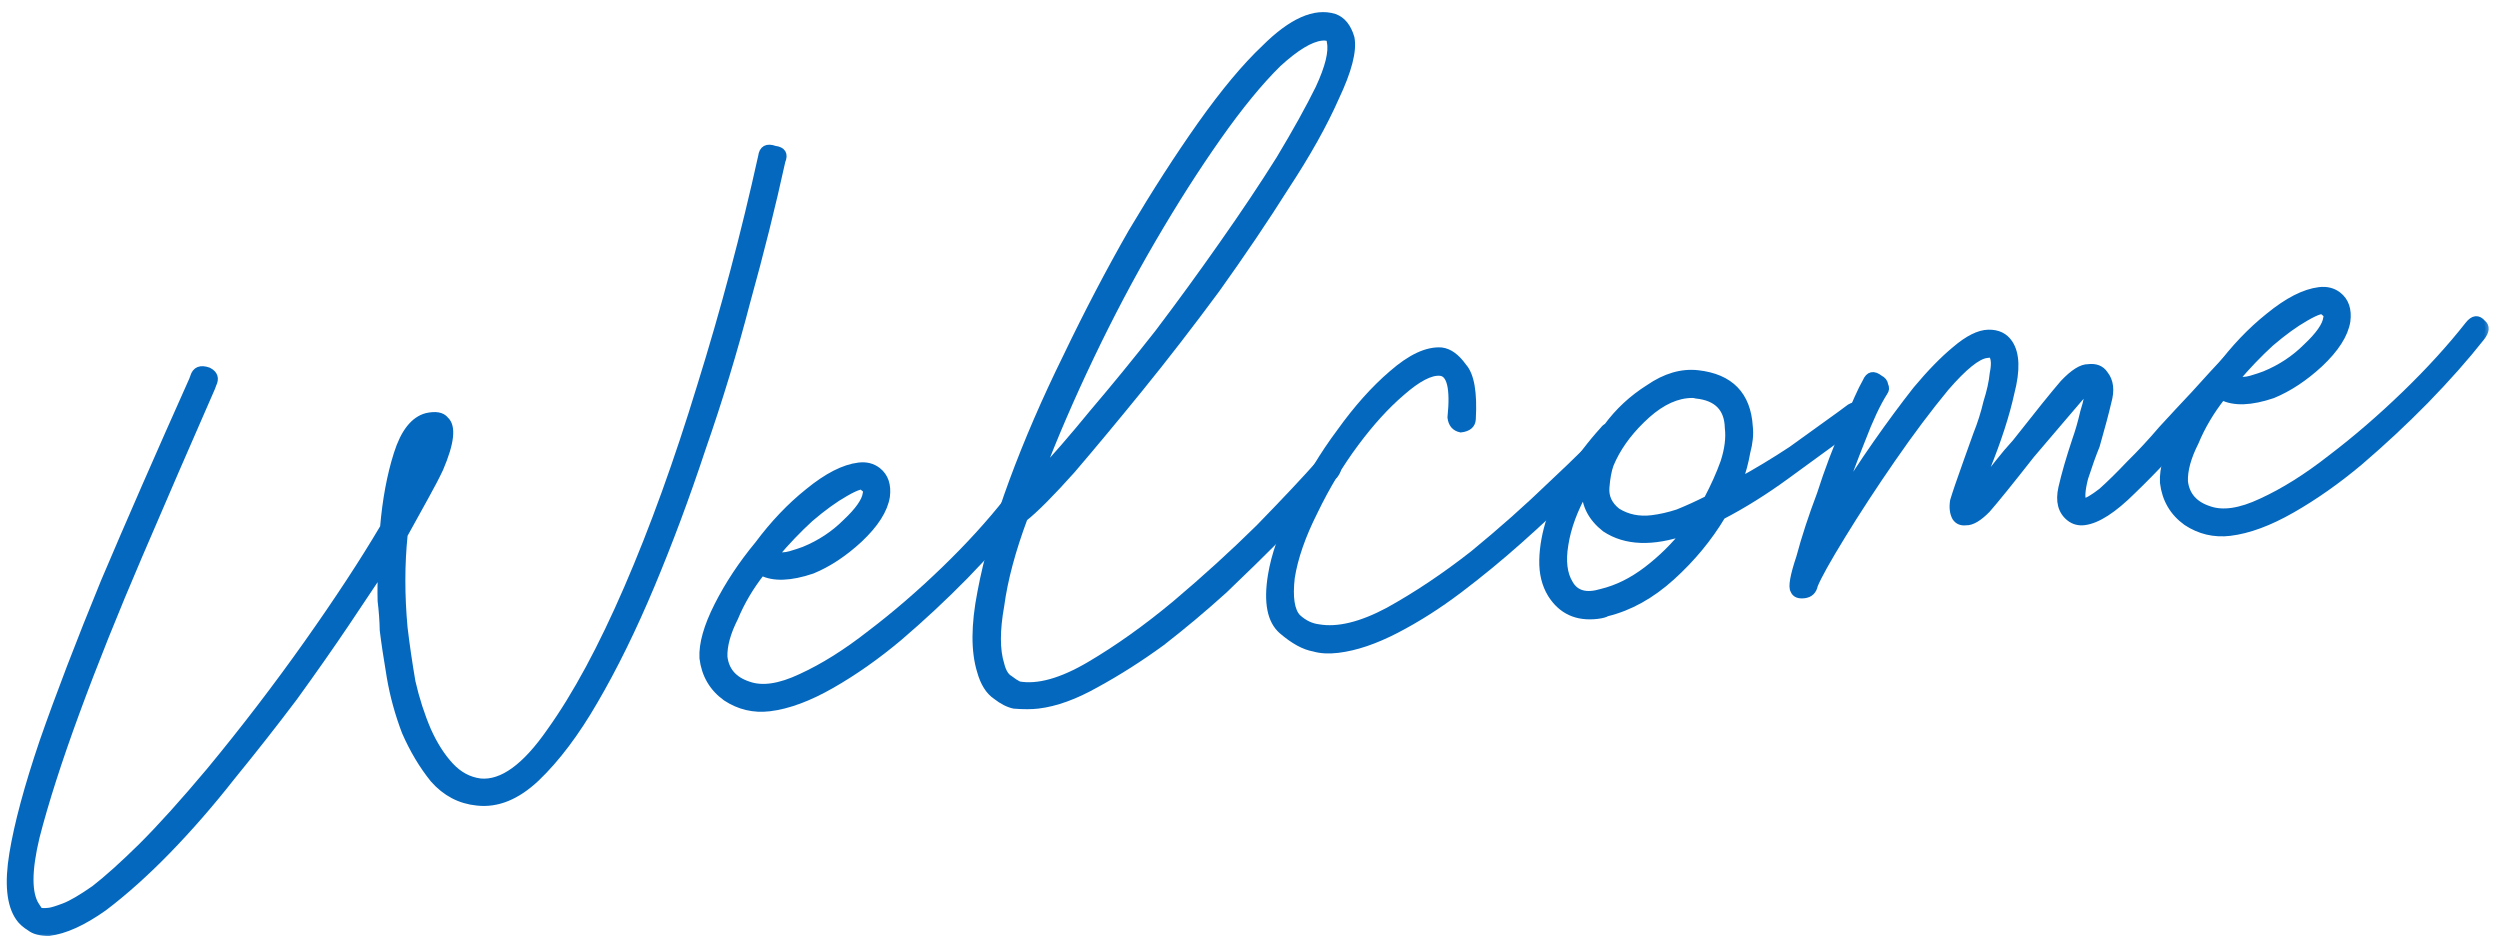
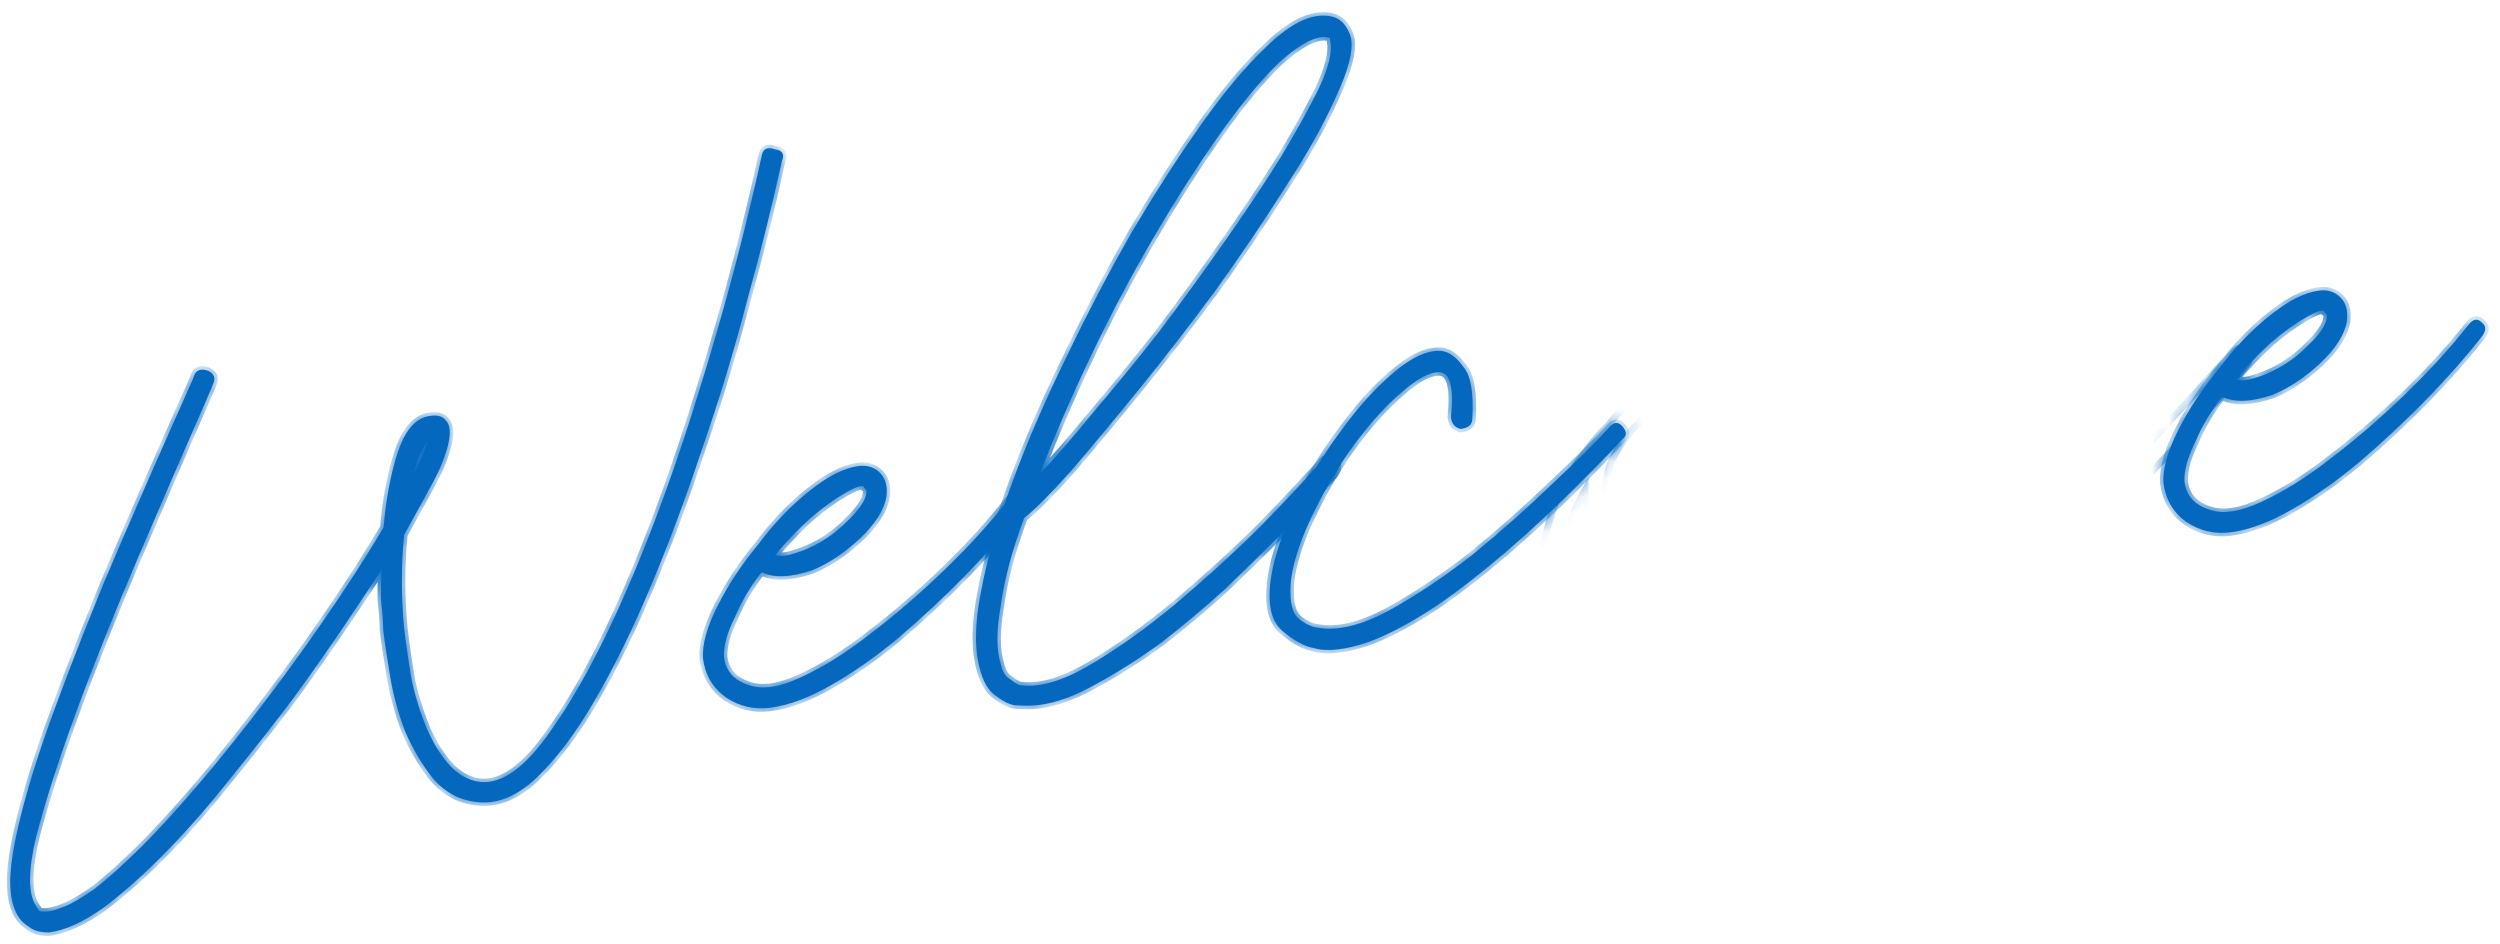
<svg xmlns="http://www.w3.org/2000/svg" width="143" height="54" viewBox="0 0 143 54" fill="none">
  <mask id="path-1-outside-1_420_20" maskUnits="userSpaceOnUse" x="-0.413" y="-0.107" width="143" height="54" fill="black">
-     <rect fill="white" x="-0.413" y="-0.107" width="143" height="54" />
    <path d="M11.015 21.728L11.076 21.56C11.19 21.17 11.472 21.055 11.921 21.216C12.264 21.39 12.349 21.648 12.175 21.992L12.115 22.16C10.723 25.335 9.335 28.537 7.951 31.765C6.566 34.993 5.367 37.984 4.355 40.738C3.343 43.492 2.581 45.866 2.068 47.862C1.603 49.798 1.6 51.114 2.059 51.811C2.125 51.91 2.191 52.01 2.256 52.11C2.369 52.15 2.557 52.154 2.822 52.122C2.981 52.103 3.266 52.015 3.677 51.858C4.087 51.702 4.665 51.364 5.408 50.845C6.145 50.273 7.042 49.467 8.099 48.426C9.202 47.327 10.506 45.881 12.009 44.089C13.979 41.704 15.836 39.278 17.581 36.813C19.326 34.347 20.779 32.131 21.94 30.165C22.073 28.592 22.334 27.19 22.724 25.962C23.113 24.733 23.672 24.021 24.401 23.826C24.924 23.71 25.281 23.774 25.472 24.02C25.893 24.399 25.79 25.325 25.161 26.797C24.947 27.253 24.663 27.797 24.31 28.43C23.956 29.064 23.559 29.783 23.118 30.588C22.945 32.274 22.943 34.047 23.113 35.906C23.233 36.913 23.384 37.942 23.564 38.995C23.791 39.988 24.091 40.919 24.464 41.787C24.83 42.603 25.26 43.276 25.754 43.808C26.247 44.339 26.822 44.647 27.476 44.729C28.726 44.847 30.06 43.881 31.479 41.831C32.951 39.774 34.423 37.046 35.894 33.646C37.366 30.246 38.757 26.399 40.068 22.106C41.425 17.753 42.59 13.369 43.564 8.955C43.619 8.518 43.871 8.381 44.32 8.542C44.757 8.597 44.891 8.822 44.724 9.218C44.169 11.756 43.498 14.442 42.711 17.276C41.976 20.104 41.129 22.891 40.17 25.639C39.264 28.38 38.288 30.995 37.245 33.484C36.201 35.973 35.122 38.17 34.008 40.077C32.941 41.924 31.829 43.4 30.672 44.506C29.562 45.553 28.436 46.01 27.292 45.879C26.313 45.782 25.482 45.345 24.798 44.567C24.166 43.784 23.628 42.881 23.183 41.861C22.791 40.833 22.505 39.793 22.325 38.741C22.139 37.635 22.004 36.738 21.921 36.05C21.911 35.514 21.87 34.955 21.8 34.372C21.783 33.783 21.793 33.191 21.829 32.596C21.329 33.354 20.646 34.376 19.78 35.662C18.914 36.948 17.928 38.356 16.822 39.885C15.71 41.362 14.522 42.874 13.258 44.423C12.047 45.965 10.819 47.374 9.576 48.652C8.333 49.929 7.12 51.015 5.939 51.909C4.751 52.75 3.706 53.225 2.806 53.333C2.323 53.337 1.963 53.246 1.726 53.06C1.436 52.88 1.225 52.69 1.094 52.491C0.574 51.748 0.455 50.526 0.734 48.828C1.013 47.129 1.589 44.992 2.462 42.416C3.381 39.781 4.546 36.74 5.959 33.294C7.424 29.841 9.11 25.986 11.015 21.728ZM24.484 25.186C24.198 25.489 23.904 26.169 23.601 27.226C24.082 26.309 24.376 25.629 24.484 25.186Z" />
    <path d="M40.209 37.64C40.166 36.839 40.449 35.838 41.057 34.637C41.665 33.436 42.438 32.269 43.376 31.136C44.255 29.956 45.209 28.955 46.238 28.133C47.314 27.252 48.276 26.76 49.123 26.658C49.546 26.607 49.907 26.698 50.203 26.931C50.618 27.258 50.785 27.748 50.702 28.402C50.579 29.169 50.059 29.984 49.142 30.846C48.272 31.649 47.376 32.24 46.455 32.619C45.216 33.036 44.253 33.072 43.567 32.724C42.914 33.555 42.401 34.422 42.026 35.327C41.592 36.184 41.386 36.934 41.41 37.576C41.505 38.37 41.972 38.905 42.811 39.18C43.597 39.462 44.6 39.315 45.82 38.738C47.093 38.156 48.417 37.325 49.791 36.247C51.219 35.162 52.63 33.945 54.026 32.596C55.422 31.246 56.632 29.919 57.657 28.614C57.937 28.259 58.201 28.227 58.451 28.519C58.689 28.705 58.667 28.976 58.388 29.332C57.503 30.459 56.438 31.661 55.195 32.939C53.999 34.157 52.743 35.328 51.428 36.453C50.159 37.519 48.871 38.426 47.564 39.173C46.258 39.921 45.075 40.359 44.016 40.486C43.115 40.594 42.286 40.398 41.528 39.899C40.763 39.346 40.323 38.593 40.209 37.64ZM45.994 31.466C46.915 31.087 47.712 30.561 48.383 29.89C49.107 29.212 49.497 28.654 49.552 28.218C49.592 28.106 49.553 28.003 49.434 27.91C49.409 27.698 49.045 27.796 48.341 28.203C47.738 28.544 47.071 29.027 46.34 29.651C45.662 30.27 44.994 30.968 44.335 31.745C44.613 31.82 44.907 31.811 45.219 31.72C45.53 31.629 45.788 31.544 45.994 31.466Z" />
    <path d="M72.352 2.757C73.887 1.23 75.213 0.641 76.329 0.99C76.778 1.151 77.094 1.543 77.276 2.166C77.418 2.901 77.125 4.037 76.397 5.575C75.721 7.106 74.77 8.805 73.544 10.671C72.371 12.531 71.048 14.49 69.577 16.547C68.098 18.55 66.634 20.445 65.183 22.231C63.779 23.958 62.488 25.509 61.311 26.886C60.127 28.21 59.216 29.125 58.579 29.632C57.888 31.487 57.444 33.152 57.245 34.626C56.987 36.054 56.988 37.182 57.248 38.01C57.352 38.427 57.52 38.703 57.751 38.836C57.928 38.976 58.103 39.089 58.275 39.176C59.372 39.367 60.723 38.989 62.329 38.044C63.934 37.1 65.567 35.937 67.228 34.555C68.935 33.115 70.533 31.66 72.022 30.192C73.504 28.671 74.671 27.43 75.522 26.468C75.802 26.112 76.093 26.077 76.396 26.363C76.587 26.609 76.566 26.88 76.333 27.177C76.233 27.242 75.901 27.605 75.335 28.263C74.77 28.922 74.035 29.736 73.13 30.704C72.22 31.619 71.186 32.629 70.03 33.735C68.867 34.788 67.672 35.791 66.443 36.745C65.208 37.645 63.961 38.439 62.701 39.128C61.493 39.81 60.387 40.212 59.381 40.332C59.01 40.377 58.554 40.378 58.011 40.336C57.681 40.268 57.338 40.094 56.982 39.815C56.573 39.542 56.274 39.067 56.086 38.392C55.734 37.252 55.741 35.747 56.107 33.877C56.467 31.953 57.073 29.839 57.924 27.535C58.775 25.23 59.805 22.85 61.014 20.395C62.217 17.887 63.462 15.508 64.75 13.259C66.091 11.003 67.403 8.965 68.689 7.145C70.021 5.266 71.242 3.804 72.352 2.757ZM59.484 27.106C60.342 26.197 61.356 25.028 62.527 23.598C63.751 22.161 64.992 20.643 66.25 19.041C67.502 17.387 68.724 15.709 69.916 14.008C71.155 12.248 72.248 10.612 73.195 9.102C74.135 7.539 74.885 6.186 75.447 5.044C76.001 3.85 76.217 2.964 76.094 2.388L76.066 2.15C76.013 2.156 75.986 2.159 75.986 2.159C75.874 2.119 75.739 2.109 75.58 2.128C74.944 2.204 74.118 2.706 73.102 3.634C72.045 4.674 70.897 6.074 69.658 7.835C68.419 9.595 67.176 11.544 65.929 13.681C64.681 15.819 63.5 18.055 62.384 20.392C61.268 22.728 60.301 24.966 59.484 27.106Z" />
    <path d="M72.722 32.928C72.906 31.778 73.365 30.461 74.1 28.976C74.829 27.438 75.679 26.02 76.651 24.721C77.617 23.37 78.611 22.256 79.634 21.382C80.703 20.447 81.645 20.012 82.458 20.075C82.894 20.13 83.306 20.43 83.694 20.974C84.129 21.459 84.302 22.459 84.216 23.974C84.201 24.298 83.982 24.485 83.558 24.536C83.228 24.468 83.04 24.249 82.996 23.878C83.169 22.192 82.958 21.331 82.363 21.295C81.821 21.253 81.088 21.637 80.165 22.446C79.288 23.196 78.41 24.161 77.531 25.341C76.652 26.52 75.868 27.823 75.18 29.249C74.486 30.622 74.046 31.883 73.862 33.033C73.731 34.177 73.85 34.941 74.218 35.327C74.581 35.66 74.98 35.853 75.416 35.908C76.513 36.099 77.845 35.778 79.41 34.945C81.022 34.053 82.638 32.973 84.258 31.704C85.872 30.382 87.376 29.046 88.772 27.697C90.221 26.341 91.301 25.271 92.013 24.487C92.292 24.131 92.557 24.1 92.807 24.392C93.057 24.684 93.059 24.926 92.813 25.116C92.813 25.116 92.527 25.419 91.956 26.025C91.43 26.572 90.736 27.273 89.872 28.129C89.007 28.985 88.017 29.909 86.901 30.903C85.785 31.896 84.636 32.84 83.454 33.734C82.272 34.628 81.075 35.39 79.861 36.019C78.648 36.648 77.538 37.023 76.532 37.144C76.002 37.208 75.542 37.182 75.153 37.068C74.604 36.973 74 36.642 73.341 36.077C72.683 35.511 72.476 34.462 72.722 32.928Z" />
-     <path d="M91.705 24.605C91.798 24.486 91.871 24.424 91.924 24.417C92.57 23.534 93.368 22.794 94.316 22.196C95.259 21.546 96.193 21.273 97.118 21.376C98.97 21.584 99.951 22.594 100.061 24.407C100.112 24.831 100.063 25.32 99.915 25.875C99.82 26.423 99.672 26.978 99.47 27.54C100.479 26.989 101.48 26.385 102.476 25.728C103.465 25.019 104.404 24.342 105.294 23.698L105.812 23.313C106.163 23.11 106.438 23.157 106.635 23.456C106.825 23.702 106.771 23.923 106.473 24.12L105.875 24.514C104.641 25.415 103.406 26.315 102.171 27.215C100.936 28.116 99.712 28.88 98.499 29.51C97.738 30.783 96.777 31.946 95.614 32.999C94.451 34.051 93.218 34.737 91.913 35.055C91.813 35.12 91.631 35.169 91.366 35.201C90.201 35.341 89.32 34.936 88.723 33.987C88.388 33.437 88.229 32.785 88.246 32.03C88.263 31.276 88.409 30.48 88.684 29.641C88.906 28.809 89.288 27.957 89.828 27.087C90.368 26.216 90.993 25.389 91.705 24.605ZM92.506 29.262C93.087 29.623 93.748 29.758 94.489 29.669C94.965 29.612 95.462 29.498 95.979 29.329C96.542 29.1 97.103 28.845 97.66 28.563C98.053 27.817 98.371 27.108 98.612 26.434C98.847 25.707 98.93 25.053 98.86 24.471C98.832 23.346 98.22 22.721 97.023 22.596C96.911 22.556 96.723 22.552 96.458 22.584C95.611 22.685 94.755 23.164 93.891 24.02C93.073 24.817 92.477 25.667 92.102 26.572C91.982 26.908 91.9 27.348 91.858 27.89C91.816 28.432 92.032 28.89 92.506 29.262ZM89.778 33.377C90.119 33.981 90.73 34.149 91.611 33.882C92.498 33.668 93.36 33.242 94.197 32.605C95.034 31.967 95.778 31.233 96.43 30.403C94.522 31.062 92.984 31.005 91.817 30.232C91.046 29.626 90.662 28.893 90.666 28.033C90.046 29.128 89.661 30.168 89.51 31.153C89.354 32.085 89.443 32.827 89.778 33.377Z" />
-     <path d="M106.737 21.832C106.904 21.436 107.165 21.378 107.521 21.657C107.693 21.744 107.788 21.867 107.807 22.026C107.879 22.178 107.869 22.314 107.776 22.433C107.369 23.072 106.941 23.983 106.492 25.165C106.037 26.294 105.612 27.447 105.216 28.622C105.842 27.58 106.545 26.502 107.325 25.387C108.104 24.273 108.867 23.242 109.612 22.293C110.41 21.337 111.152 20.577 111.836 20.011C112.566 19.386 113.2 19.068 113.736 19.058C114.272 19.047 114.671 19.241 114.934 19.639C115.328 20.236 115.359 21.172 115.029 22.448C114.752 23.716 114.282 25.169 113.619 26.807C113.579 26.919 113.542 27.058 113.508 27.223C113.474 27.388 113.437 27.527 113.397 27.639C113.676 27.284 113.979 26.898 114.305 26.483C114.631 26.068 114.961 25.679 115.293 25.317C116.598 23.656 117.51 22.526 118.028 21.926C118.6 21.32 119.075 21.022 119.452 21.03C119.875 20.979 120.186 21.103 120.383 21.402C120.698 21.794 120.762 22.323 120.573 22.99C120.432 23.598 120.209 24.431 119.907 25.488C119.699 25.996 119.478 26.613 119.243 27.34C119.061 28.06 119.035 28.52 119.167 28.719C119.378 28.694 119.73 28.49 120.221 28.109C120.706 27.674 121.235 27.154 121.807 26.549C122.431 25.936 123.05 25.271 123.662 24.553C124.327 23.828 124.945 23.163 125.517 22.558C125.896 22.136 126.252 21.744 126.585 21.382C126.964 20.96 127.346 20.565 127.731 20.197C128.011 19.841 128.279 19.835 128.535 20.181C128.766 20.314 128.742 20.559 128.462 20.915C128.083 21.336 127.731 21.755 127.404 22.17C127.131 22.578 126.802 22.967 126.416 23.336C124.62 25.378 123.144 26.952 121.988 28.058C120.885 29.157 119.962 29.751 119.221 29.84C118.903 29.879 118.626 29.805 118.388 29.618C117.914 29.245 117.764 28.672 117.94 27.899C118.116 27.126 118.382 26.208 118.737 25.145C118.898 24.695 119.05 24.167 119.191 23.559C119.386 22.945 119.468 22.505 119.436 22.241C119.197 22.484 118.724 23.024 118.019 23.861C117.36 24.639 116.748 25.357 116.183 26.015C114.972 27.558 114.13 28.599 113.657 29.139C113.179 29.626 112.777 29.862 112.453 29.848C112.189 29.88 111.991 29.796 111.859 29.597C111.722 29.345 111.683 29.027 111.745 28.644C111.859 28.254 112.117 27.498 112.52 26.375C112.681 25.926 112.862 25.421 113.063 24.859C113.311 24.239 113.505 23.624 113.647 23.017C113.842 22.402 113.964 21.85 114.012 21.361C114.114 20.866 114.099 20.518 113.968 20.319L113.879 20.249L113.64 20.278C113.111 20.341 112.327 20.973 111.29 22.172C110.305 23.364 109.286 24.722 108.234 26.245C107.181 27.768 106.228 29.226 105.375 30.617C104.521 32.009 103.991 32.959 103.783 33.468C103.716 33.798 103.523 33.982 103.205 34.02C102.887 34.059 102.689 33.975 102.611 33.77C102.48 33.571 102.592 32.939 102.947 31.876C103.244 30.766 103.637 29.564 104.126 28.27C104.556 26.929 105.045 25.634 105.593 24.387C106.089 23.146 106.47 22.294 106.737 21.832Z" />
    <path d="M123.749 27.604C123.707 26.804 123.989 25.803 124.597 24.602C125.205 23.401 125.978 22.234 126.916 21.1C127.795 19.92 128.749 18.919 129.778 18.098C130.854 17.216 131.816 16.725 132.663 16.623C133.086 16.572 133.447 16.663 133.743 16.896C134.158 17.222 134.325 17.712 134.242 18.367C134.119 19.134 133.599 19.948 132.682 20.811C131.812 21.613 130.916 22.204 129.995 22.584C128.756 23.001 127.793 23.036 127.107 22.689C126.454 23.519 125.941 24.387 125.566 25.291C125.132 26.149 124.927 26.899 124.95 27.541C125.045 28.335 125.512 28.87 126.351 29.145C127.137 29.427 128.14 29.279 129.36 28.703C130.633 28.12 131.957 27.29 133.331 26.212C134.759 25.127 136.17 23.91 137.566 22.561C138.962 21.211 140.172 19.884 141.197 18.579C141.477 18.223 141.741 18.191 141.991 18.484C142.229 18.67 142.207 18.941 141.928 19.297C141.043 20.424 139.978 21.626 138.735 22.904C137.539 24.122 136.283 25.293 134.968 26.418C133.699 27.483 132.411 28.39 131.104 29.138C129.798 29.886 128.615 30.323 127.556 30.451C126.655 30.559 125.826 30.363 125.068 29.863C124.303 29.311 123.863 28.558 123.749 27.604ZM129.534 21.43C130.455 21.051 131.252 20.526 131.923 19.854C132.647 19.176 133.037 18.619 133.092 18.183C133.132 18.071 133.093 17.968 132.974 17.875C132.949 17.663 132.585 17.76 131.881 18.167C131.278 18.508 130.611 18.991 129.88 19.616C129.202 20.235 128.534 20.933 127.875 21.71C128.153 21.784 128.447 21.776 128.759 21.685C129.07 21.594 129.328 21.509 129.534 21.43Z" />
  </mask>
  <path d="M11.015 21.728L11.076 21.56C11.19 21.17 11.472 21.055 11.921 21.216C12.264 21.39 12.349 21.648 12.175 21.992L12.115 22.16C10.723 25.335 9.335 28.537 7.951 31.765C6.566 34.993 5.367 37.984 4.355 40.738C3.343 43.492 2.581 45.866 2.068 47.862C1.603 49.798 1.6 51.114 2.059 51.811C2.125 51.91 2.191 52.01 2.256 52.11C2.369 52.15 2.557 52.154 2.822 52.122C2.981 52.103 3.266 52.015 3.677 51.858C4.087 51.702 4.665 51.364 5.408 50.845C6.145 50.273 7.042 49.467 8.099 48.426C9.202 47.327 10.506 45.881 12.009 44.089C13.979 41.704 15.836 39.278 17.581 36.813C19.326 34.347 20.779 32.131 21.94 30.165C22.073 28.592 22.334 27.19 22.724 25.962C23.113 24.733 23.672 24.021 24.401 23.826C24.924 23.71 25.281 23.774 25.472 24.02C25.893 24.399 25.79 25.325 25.161 26.797C24.947 27.253 24.663 27.797 24.31 28.43C23.956 29.064 23.559 29.783 23.118 30.588C22.945 32.274 22.943 34.047 23.113 35.906C23.233 36.913 23.384 37.942 23.564 38.995C23.791 39.988 24.091 40.919 24.464 41.787C24.83 42.603 25.26 43.276 25.754 43.808C26.247 44.339 26.822 44.647 27.476 44.729C28.726 44.847 30.06 43.881 31.479 41.831C32.951 39.774 34.423 37.046 35.894 33.646C37.366 30.246 38.757 26.399 40.068 22.106C41.425 17.753 42.59 13.369 43.564 8.955C43.619 8.518 43.871 8.381 44.32 8.542C44.757 8.597 44.891 8.822 44.724 9.218C44.169 11.756 43.498 14.442 42.711 17.276C41.976 20.104 41.129 22.891 40.17 25.639C39.264 28.38 38.288 30.995 37.245 33.484C36.201 35.973 35.122 38.17 34.008 40.077C32.941 41.924 31.829 43.4 30.672 44.506C29.562 45.553 28.436 46.01 27.292 45.879C26.313 45.782 25.482 45.345 24.798 44.567C24.166 43.784 23.628 42.881 23.183 41.861C22.791 40.833 22.505 39.793 22.325 38.741C22.139 37.635 22.004 36.738 21.921 36.05C21.911 35.514 21.87 34.955 21.8 34.372C21.783 33.783 21.793 33.191 21.829 32.596C21.329 33.354 20.646 34.376 19.78 35.662C18.914 36.948 17.928 38.356 16.822 39.885C15.71 41.362 14.522 42.874 13.258 44.423C12.047 45.965 10.819 47.374 9.576 48.652C8.333 49.929 7.12 51.015 5.939 51.909C4.751 52.75 3.706 53.225 2.806 53.333C2.323 53.337 1.963 53.246 1.726 53.06C1.436 52.88 1.225 52.69 1.094 52.491C0.574 51.748 0.455 50.526 0.734 48.828C1.013 47.129 1.589 44.992 2.462 42.416C3.381 39.781 4.546 36.74 5.959 33.294C7.424 29.841 9.11 25.986 11.015 21.728ZM24.484 25.186C24.198 25.489 23.904 26.169 23.601 27.226C24.082 26.309 24.376 25.629 24.484 25.186Z" fill="#0468BF" />
  <path d="M40.209 37.64C40.166 36.839 40.449 35.838 41.057 34.637C41.665 33.436 42.438 32.269 43.376 31.136C44.255 29.956 45.209 28.955 46.238 28.133C47.314 27.252 48.276 26.76 49.123 26.658C49.546 26.607 49.907 26.698 50.203 26.931C50.618 27.258 50.785 27.748 50.702 28.402C50.579 29.169 50.059 29.984 49.142 30.846C48.272 31.649 47.376 32.24 46.455 32.619C45.216 33.036 44.253 33.072 43.567 32.724C42.914 33.555 42.401 34.422 42.026 35.327C41.592 36.184 41.386 36.934 41.41 37.576C41.505 38.37 41.972 38.905 42.811 39.18C43.597 39.462 44.6 39.315 45.82 38.738C47.093 38.156 48.417 37.325 49.791 36.247C51.219 35.162 52.63 33.945 54.026 32.596C55.422 31.246 56.632 29.919 57.657 28.614C57.937 28.259 58.201 28.227 58.451 28.519C58.689 28.705 58.667 28.976 58.388 29.332C57.503 30.459 56.438 31.661 55.195 32.939C53.999 34.157 52.743 35.328 51.428 36.453C50.159 37.519 48.871 38.426 47.564 39.173C46.258 39.921 45.075 40.359 44.016 40.486C43.115 40.594 42.286 40.398 41.528 39.899C40.763 39.346 40.323 38.593 40.209 37.64ZM45.994 31.466C46.915 31.087 47.712 30.561 48.383 29.89C49.107 29.212 49.497 28.654 49.552 28.218C49.592 28.106 49.553 28.003 49.434 27.91C49.409 27.698 49.045 27.796 48.341 28.203C47.738 28.544 47.071 29.027 46.34 29.651C45.662 30.27 44.994 30.968 44.335 31.745C44.613 31.82 44.907 31.811 45.219 31.72C45.53 31.629 45.788 31.544 45.994 31.466Z" fill="#0468BF" />
  <path d="M72.352 2.757C73.887 1.23 75.213 0.641 76.329 0.99C76.778 1.151 77.094 1.543 77.276 2.166C77.418 2.901 77.125 4.037 76.397 5.575C75.721 7.106 74.77 8.805 73.544 10.671C72.371 12.531 71.048 14.49 69.577 16.547C68.098 18.55 66.634 20.445 65.183 22.231C63.779 23.958 62.488 25.509 61.311 26.886C60.127 28.21 59.216 29.125 58.579 29.632C57.888 31.487 57.444 33.152 57.245 34.626C56.987 36.054 56.988 37.182 57.248 38.01C57.352 38.427 57.52 38.703 57.751 38.836C57.928 38.976 58.103 39.089 58.275 39.176C59.372 39.367 60.723 38.989 62.329 38.044C63.934 37.1 65.567 35.937 67.228 34.555C68.935 33.115 70.533 31.66 72.022 30.192C73.504 28.671 74.671 27.43 75.522 26.468C75.802 26.112 76.093 26.077 76.396 26.363C76.587 26.609 76.566 26.88 76.333 27.177C76.233 27.242 75.901 27.605 75.335 28.263C74.77 28.922 74.035 29.736 73.13 30.704C72.22 31.619 71.186 32.629 70.03 33.735C68.867 34.788 67.672 35.791 66.443 36.745C65.208 37.645 63.961 38.439 62.701 39.128C61.493 39.81 60.387 40.212 59.381 40.332C59.01 40.377 58.554 40.378 58.011 40.336C57.681 40.268 57.338 40.094 56.982 39.815C56.573 39.542 56.274 39.067 56.086 38.392C55.734 37.252 55.741 35.747 56.107 33.877C56.467 31.953 57.073 29.839 57.924 27.535C58.775 25.23 59.805 22.85 61.014 20.395C62.217 17.887 63.462 15.508 64.75 13.259C66.091 11.003 67.403 8.965 68.689 7.145C70.021 5.266 71.242 3.804 72.352 2.757ZM59.484 27.106C60.342 26.197 61.356 25.028 62.527 23.598C63.751 22.161 64.992 20.643 66.25 19.041C67.502 17.387 68.724 15.709 69.916 14.008C71.155 12.248 72.248 10.612 73.195 9.102C74.135 7.539 74.885 6.186 75.447 5.044C76.001 3.85 76.217 2.964 76.094 2.388L76.066 2.15C76.013 2.156 75.986 2.159 75.986 2.159C75.874 2.119 75.739 2.109 75.58 2.128C74.944 2.204 74.118 2.706 73.102 3.634C72.045 4.674 70.897 6.074 69.658 7.835C68.419 9.595 67.176 11.544 65.929 13.681C64.681 15.819 63.5 18.055 62.384 20.392C61.268 22.728 60.301 24.966 59.484 27.106Z" fill="#0468BF" />
  <path d="M72.722 32.928C72.906 31.778 73.365 30.461 74.1 28.976C74.829 27.438 75.679 26.02 76.651 24.721C77.617 23.37 78.611 22.256 79.634 21.382C80.703 20.447 81.645 20.012 82.458 20.075C82.894 20.13 83.306 20.43 83.694 20.974C84.129 21.459 84.302 22.459 84.216 23.974C84.201 24.298 83.982 24.485 83.558 24.536C83.228 24.468 83.04 24.249 82.996 23.878C83.169 22.192 82.958 21.331 82.363 21.295C81.821 21.253 81.088 21.637 80.165 22.446C79.288 23.196 78.41 24.161 77.531 25.341C76.652 26.52 75.868 27.823 75.18 29.249C74.486 30.622 74.046 31.883 73.862 33.033C73.731 34.177 73.85 34.941 74.218 35.327C74.581 35.66 74.98 35.853 75.416 35.908C76.513 36.099 77.845 35.778 79.41 34.945C81.022 34.053 82.638 32.973 84.258 31.704C85.872 30.382 87.376 29.046 88.772 27.697C90.221 26.341 91.301 25.271 92.013 24.487C92.292 24.131 92.557 24.1 92.807 24.392C93.057 24.684 93.059 24.926 92.813 25.116C92.813 25.116 92.527 25.419 91.956 26.025C91.43 26.572 90.736 27.273 89.872 28.129C89.007 28.985 88.017 29.909 86.901 30.903C85.785 31.896 84.636 32.84 83.454 33.734C82.272 34.628 81.075 35.39 79.861 36.019C78.648 36.648 77.538 37.023 76.532 37.144C76.002 37.208 75.542 37.182 75.153 37.068C74.604 36.973 74 36.642 73.341 36.077C72.683 35.511 72.476 34.462 72.722 32.928Z" fill="#0468BF" />
-   <path d="M91.705 24.605C91.798 24.486 91.871 24.424 91.924 24.417C92.57 23.534 93.368 22.794 94.316 22.196C95.259 21.546 96.193 21.273 97.118 21.376C98.97 21.584 99.951 22.594 100.061 24.407C100.112 24.831 100.063 25.32 99.915 25.875C99.82 26.423 99.672 26.978 99.47 27.54C100.479 26.989 101.48 26.385 102.476 25.728C103.465 25.019 104.404 24.342 105.294 23.698L105.812 23.313C106.163 23.11 106.438 23.157 106.635 23.456C106.825 23.702 106.771 23.923 106.473 24.12L105.875 24.514C104.641 25.415 103.406 26.315 102.171 27.215C100.936 28.116 99.712 28.88 98.499 29.51C97.738 30.783 96.777 31.946 95.614 32.999C94.451 34.051 93.218 34.737 91.913 35.055C91.813 35.12 91.631 35.169 91.366 35.201C90.201 35.341 89.32 34.936 88.723 33.987C88.388 33.437 88.229 32.785 88.246 32.03C88.263 31.276 88.409 30.48 88.684 29.641C88.906 28.809 89.288 27.957 89.828 27.087C90.368 26.216 90.993 25.389 91.705 24.605ZM92.506 29.262C93.087 29.623 93.748 29.758 94.489 29.669C94.965 29.612 95.462 29.498 95.979 29.329C96.542 29.1 97.103 28.845 97.66 28.563C98.053 27.817 98.371 27.108 98.612 26.434C98.847 25.707 98.93 25.053 98.86 24.471C98.832 23.346 98.22 22.721 97.023 22.596C96.911 22.556 96.723 22.552 96.458 22.584C95.611 22.685 94.755 23.164 93.891 24.02C93.073 24.817 92.477 25.667 92.102 26.572C91.982 26.908 91.9 27.348 91.858 27.89C91.816 28.432 92.032 28.89 92.506 29.262ZM89.778 33.377C90.119 33.981 90.73 34.149 91.611 33.882C92.498 33.668 93.36 33.242 94.197 32.605C95.034 31.967 95.778 31.233 96.43 30.403C94.522 31.062 92.984 31.005 91.817 30.232C91.046 29.626 90.662 28.893 90.666 28.033C90.046 29.128 89.661 30.168 89.51 31.153C89.354 32.085 89.443 32.827 89.778 33.377Z" fill="#0468BF" />
-   <path d="M106.737 21.832C106.904 21.436 107.165 21.378 107.521 21.657C107.693 21.744 107.788 21.867 107.807 22.026C107.879 22.178 107.869 22.314 107.776 22.433C107.369 23.072 106.941 23.983 106.492 25.165C106.037 26.294 105.612 27.447 105.216 28.622C105.842 27.58 106.545 26.502 107.325 25.387C108.104 24.273 108.867 23.242 109.612 22.293C110.41 21.337 111.152 20.577 111.836 20.011C112.566 19.386 113.2 19.068 113.736 19.058C114.272 19.047 114.671 19.241 114.934 19.639C115.328 20.236 115.359 21.172 115.029 22.448C114.752 23.716 114.282 25.169 113.619 26.807C113.579 26.919 113.542 27.058 113.508 27.223C113.474 27.388 113.437 27.527 113.397 27.639C113.676 27.284 113.979 26.898 114.305 26.483C114.631 26.068 114.961 25.679 115.293 25.317C116.598 23.656 117.51 22.526 118.028 21.926C118.6 21.32 119.075 21.022 119.452 21.03C119.875 20.979 120.186 21.103 120.383 21.402C120.698 21.794 120.762 22.323 120.573 22.99C120.432 23.598 120.209 24.431 119.907 25.488C119.699 25.996 119.478 26.613 119.243 27.34C119.061 28.06 119.035 28.52 119.167 28.719C119.378 28.694 119.73 28.49 120.221 28.109C120.706 27.674 121.235 27.154 121.807 26.549C122.431 25.936 123.05 25.271 123.662 24.553C124.327 23.828 124.945 23.163 125.517 22.558C125.896 22.136 126.252 21.744 126.585 21.382C126.964 20.96 127.346 20.565 127.731 20.197C128.011 19.841 128.279 19.835 128.535 20.181C128.766 20.314 128.742 20.559 128.462 20.915C128.083 21.336 127.731 21.755 127.404 22.17C127.131 22.578 126.802 22.967 126.416 23.336C124.62 25.378 123.144 26.952 121.988 28.058C120.885 29.157 119.962 29.751 119.221 29.84C118.903 29.879 118.626 29.805 118.388 29.618C117.914 29.245 117.764 28.672 117.94 27.899C118.116 27.126 118.382 26.208 118.737 25.145C118.898 24.695 119.05 24.167 119.191 23.559C119.386 22.945 119.468 22.505 119.436 22.241C119.197 22.484 118.724 23.024 118.019 23.861C117.36 24.639 116.748 25.357 116.183 26.015C114.972 27.558 114.13 28.599 113.657 29.139C113.179 29.626 112.777 29.862 112.453 29.848C112.189 29.88 111.991 29.796 111.859 29.597C111.722 29.345 111.683 29.027 111.745 28.644C111.859 28.254 112.117 27.498 112.52 26.375C112.681 25.926 112.862 25.421 113.063 24.859C113.311 24.239 113.505 23.624 113.647 23.017C113.842 22.402 113.964 21.85 114.012 21.361C114.114 20.866 114.099 20.518 113.968 20.319L113.879 20.249L113.64 20.278C113.111 20.341 112.327 20.973 111.29 22.172C110.305 23.364 109.286 24.722 108.234 26.245C107.181 27.768 106.228 29.226 105.375 30.617C104.521 32.009 103.991 32.959 103.783 33.468C103.716 33.798 103.523 33.982 103.205 34.02C102.887 34.059 102.689 33.975 102.611 33.77C102.48 33.571 102.592 32.939 102.947 31.876C103.244 30.766 103.637 29.564 104.126 28.27C104.556 26.929 105.045 25.634 105.593 24.387C106.089 23.146 106.47 22.294 106.737 21.832Z" fill="#0468BF" />
  <path d="M123.749 27.604C123.707 26.804 123.989 25.803 124.597 24.602C125.205 23.401 125.978 22.234 126.916 21.1C127.795 19.92 128.749 18.919 129.778 18.098C130.854 17.216 131.816 16.725 132.663 16.623C133.086 16.572 133.447 16.663 133.743 16.896C134.158 17.222 134.325 17.712 134.242 18.367C134.119 19.134 133.599 19.948 132.682 20.811C131.812 21.613 130.916 22.204 129.995 22.584C128.756 23.001 127.793 23.036 127.107 22.689C126.454 23.519 125.941 24.387 125.566 25.291C125.132 26.149 124.927 26.899 124.95 27.541C125.045 28.335 125.512 28.87 126.351 29.145C127.137 29.427 128.14 29.279 129.36 28.703C130.633 28.12 131.957 27.29 133.331 26.212C134.759 25.127 136.17 23.91 137.566 22.561C138.962 21.211 140.172 19.884 141.197 18.579C141.477 18.223 141.741 18.191 141.991 18.484C142.229 18.67 142.207 18.941 141.928 19.297C141.043 20.424 139.978 21.626 138.735 22.904C137.539 24.122 136.283 25.293 134.968 26.418C133.699 27.483 132.411 28.39 131.104 29.138C129.798 29.886 128.615 30.323 127.556 30.451C126.655 30.559 125.826 30.363 125.068 29.863C124.303 29.311 123.863 28.558 123.749 27.604ZM129.534 21.43C130.455 21.051 131.252 20.526 131.923 19.854C132.647 19.176 133.037 18.619 133.092 18.183C133.132 18.071 133.093 17.968 132.974 17.875C132.949 17.663 132.585 17.76 131.881 18.167C131.278 18.508 130.611 18.991 129.88 19.616C129.202 20.235 128.534 20.933 127.875 21.71C128.153 21.784 128.447 21.776 128.759 21.685C129.07 21.594 129.328 21.509 129.534 21.43Z" fill="#0468BF" />
  <path d="M11.015 21.728L11.076 21.56C11.19 21.17 11.472 21.055 11.921 21.216C12.264 21.39 12.349 21.648 12.175 21.992L12.115 22.16C10.723 25.335 9.335 28.537 7.951 31.765C6.566 34.993 5.367 37.984 4.355 40.738C3.343 43.492 2.581 45.866 2.068 47.862C1.603 49.798 1.6 51.114 2.059 51.811C2.125 51.91 2.191 52.01 2.256 52.11C2.369 52.15 2.557 52.154 2.822 52.122C2.981 52.103 3.266 52.015 3.677 51.858C4.087 51.702 4.665 51.364 5.408 50.845C6.145 50.273 7.042 49.467 8.099 48.426C9.202 47.327 10.506 45.881 12.009 44.089C13.979 41.704 15.836 39.278 17.581 36.813C19.326 34.347 20.779 32.131 21.94 30.165C22.073 28.592 22.334 27.19 22.724 25.962C23.113 24.733 23.672 24.021 24.401 23.826C24.924 23.71 25.281 23.774 25.472 24.02C25.893 24.399 25.79 25.325 25.161 26.797C24.947 27.253 24.663 27.797 24.31 28.43C23.956 29.064 23.559 29.783 23.118 30.588C22.945 32.274 22.943 34.047 23.113 35.906C23.233 36.913 23.384 37.942 23.564 38.995C23.791 39.988 24.091 40.919 24.464 41.787C24.83 42.603 25.26 43.276 25.754 43.808C26.247 44.339 26.822 44.647 27.476 44.729C28.726 44.847 30.06 43.881 31.479 41.831C32.951 39.774 34.423 37.046 35.894 33.646C37.366 30.246 38.757 26.399 40.068 22.106C41.425 17.753 42.59 13.369 43.564 8.955C43.619 8.518 43.871 8.381 44.32 8.542C44.757 8.597 44.891 8.822 44.724 9.218C44.169 11.756 43.498 14.442 42.711 17.276C41.976 20.104 41.129 22.891 40.17 25.639C39.264 28.38 38.288 30.995 37.245 33.484C36.201 35.973 35.122 38.17 34.008 40.077C32.941 41.924 31.829 43.4 30.672 44.506C29.562 45.553 28.436 46.01 27.292 45.879C26.313 45.782 25.482 45.345 24.798 44.567C24.166 43.784 23.628 42.881 23.183 41.861C22.791 40.833 22.505 39.793 22.325 38.741C22.139 37.635 22.004 36.738 21.921 36.05C21.911 35.514 21.87 34.955 21.8 34.372C21.783 33.783 21.793 33.191 21.829 32.596C21.329 33.354 20.646 34.376 19.78 35.662C18.914 36.948 17.928 38.356 16.822 39.885C15.71 41.362 14.522 42.874 13.258 44.423C12.047 45.965 10.819 47.374 9.576 48.652C8.333 49.929 7.12 51.015 5.939 51.909C4.751 52.75 3.706 53.225 2.806 53.333C2.323 53.337 1.963 53.246 1.726 53.06C1.436 52.88 1.225 52.69 1.094 52.491C0.574 51.748 0.455 50.526 0.734 48.828C1.013 47.129 1.589 44.992 2.462 42.416C3.381 39.781 4.546 36.74 5.959 33.294C7.424 29.841 9.11 25.986 11.015 21.728ZM24.484 25.186C24.198 25.489 23.904 26.169 23.601 27.226C24.082 26.309 24.376 25.629 24.484 25.186Z" stroke="#0468BF" stroke-width="0.4" mask="url(#path-1-outside-1_420_20)" />
  <path d="M40.209 37.64C40.166 36.839 40.449 35.838 41.057 34.637C41.665 33.436 42.438 32.269 43.376 31.136C44.255 29.956 45.209 28.955 46.238 28.133C47.314 27.252 48.276 26.76 49.123 26.658C49.546 26.607 49.907 26.698 50.203 26.931C50.618 27.258 50.785 27.748 50.702 28.402C50.579 29.169 50.059 29.984 49.142 30.846C48.272 31.649 47.376 32.24 46.455 32.619C45.216 33.036 44.253 33.072 43.567 32.724C42.914 33.555 42.401 34.422 42.026 35.327C41.592 36.184 41.386 36.934 41.41 37.576C41.505 38.37 41.972 38.905 42.811 39.18C43.597 39.462 44.6 39.315 45.82 38.738C47.093 38.156 48.417 37.325 49.791 36.247C51.219 35.162 52.63 33.945 54.026 32.596C55.422 31.246 56.632 29.919 57.657 28.614C57.937 28.259 58.201 28.227 58.451 28.519C58.689 28.705 58.667 28.976 58.388 29.332C57.503 30.459 56.438 31.661 55.195 32.939C53.999 34.157 52.743 35.328 51.428 36.453C50.159 37.519 48.871 38.426 47.564 39.173C46.258 39.921 45.075 40.359 44.016 40.486C43.115 40.594 42.286 40.398 41.528 39.899C40.763 39.346 40.323 38.593 40.209 37.64ZM45.994 31.466C46.915 31.087 47.712 30.561 48.383 29.89C49.107 29.212 49.497 28.654 49.552 28.218C49.592 28.106 49.553 28.003 49.434 27.91C49.409 27.698 49.045 27.796 48.341 28.203C47.738 28.544 47.071 29.027 46.34 29.651C45.662 30.27 44.994 30.968 44.335 31.745C44.613 31.82 44.907 31.811 45.219 31.72C45.53 31.629 45.788 31.544 45.994 31.466Z" stroke="#0468BF" stroke-width="0.4" mask="url(#path-1-outside-1_420_20)" />
  <path d="M72.352 2.757C73.887 1.23 75.213 0.641 76.329 0.99C76.778 1.151 77.094 1.543 77.276 2.166C77.418 2.901 77.125 4.037 76.397 5.575C75.721 7.106 74.77 8.805 73.544 10.671C72.371 12.531 71.048 14.49 69.577 16.547C68.098 18.55 66.634 20.445 65.183 22.231C63.779 23.958 62.488 25.509 61.311 26.886C60.127 28.21 59.216 29.125 58.579 29.632C57.888 31.487 57.444 33.152 57.245 34.626C56.987 36.054 56.988 37.182 57.248 38.01C57.352 38.427 57.52 38.703 57.751 38.836C57.928 38.976 58.103 39.089 58.275 39.176C59.372 39.367 60.723 38.989 62.329 38.044C63.934 37.1 65.567 35.937 67.228 34.555C68.935 33.115 70.533 31.66 72.022 30.192C73.504 28.671 74.671 27.43 75.522 26.468C75.802 26.112 76.093 26.077 76.396 26.363C76.587 26.609 76.566 26.88 76.333 27.177C76.233 27.242 75.901 27.605 75.335 28.263C74.77 28.922 74.035 29.736 73.13 30.704C72.22 31.619 71.186 32.629 70.03 33.735C68.867 34.788 67.672 35.791 66.443 36.745C65.208 37.645 63.961 38.439 62.701 39.128C61.493 39.81 60.387 40.212 59.381 40.332C59.01 40.377 58.554 40.378 58.011 40.336C57.681 40.268 57.338 40.094 56.982 39.815C56.573 39.542 56.274 39.067 56.086 38.392C55.734 37.252 55.741 35.747 56.107 33.877C56.467 31.953 57.073 29.839 57.924 27.535C58.775 25.23 59.805 22.85 61.014 20.395C62.217 17.887 63.462 15.508 64.75 13.259C66.091 11.003 67.403 8.965 68.689 7.145C70.021 5.266 71.242 3.804 72.352 2.757ZM59.484 27.106C60.342 26.197 61.356 25.028 62.527 23.598C63.751 22.161 64.992 20.643 66.25 19.041C67.502 17.387 68.724 15.709 69.916 14.008C71.155 12.248 72.248 10.612 73.195 9.102C74.135 7.539 74.885 6.186 75.447 5.044C76.001 3.85 76.217 2.964 76.094 2.388L76.066 2.15C76.013 2.156 75.986 2.159 75.986 2.159C75.874 2.119 75.739 2.109 75.58 2.128C74.944 2.204 74.118 2.706 73.102 3.634C72.045 4.674 70.897 6.074 69.658 7.835C68.419 9.595 67.176 11.544 65.929 13.681C64.681 15.819 63.5 18.055 62.384 20.392C61.268 22.728 60.301 24.966 59.484 27.106Z" stroke="#0468BF" stroke-width="0.4" mask="url(#path-1-outside-1_420_20)" />
  <path d="M72.722 32.928C72.906 31.778 73.365 30.461 74.1 28.976C74.829 27.438 75.679 26.02 76.651 24.721C77.617 23.37 78.611 22.256 79.634 21.382C80.703 20.447 81.645 20.012 82.458 20.075C82.894 20.13 83.306 20.43 83.694 20.974C84.129 21.459 84.302 22.459 84.216 23.974C84.201 24.298 83.982 24.485 83.558 24.536C83.228 24.468 83.04 24.249 82.996 23.878C83.169 22.192 82.958 21.331 82.363 21.295C81.821 21.253 81.088 21.637 80.165 22.446C79.288 23.196 78.41 24.161 77.531 25.341C76.652 26.52 75.868 27.823 75.18 29.249C74.486 30.622 74.046 31.883 73.862 33.033C73.731 34.177 73.85 34.941 74.218 35.327C74.581 35.66 74.98 35.853 75.416 35.908C76.513 36.099 77.845 35.778 79.41 34.945C81.022 34.053 82.638 32.973 84.258 31.704C85.872 30.382 87.376 29.046 88.772 27.697C90.221 26.341 91.301 25.271 92.013 24.487C92.292 24.131 92.557 24.1 92.807 24.392C93.057 24.684 93.059 24.926 92.813 25.116C92.813 25.116 92.527 25.419 91.956 26.025C91.43 26.572 90.736 27.273 89.872 28.129C89.007 28.985 88.017 29.909 86.901 30.903C85.785 31.896 84.636 32.84 83.454 33.734C82.272 34.628 81.075 35.39 79.861 36.019C78.648 36.648 77.538 37.023 76.532 37.144C76.002 37.208 75.542 37.182 75.153 37.068C74.604 36.973 74 36.642 73.341 36.077C72.683 35.511 72.476 34.462 72.722 32.928Z" stroke="#0468BF" stroke-width="0.4" mask="url(#path-1-outside-1_420_20)" />
  <path d="M91.705 24.605C91.798 24.486 91.871 24.424 91.924 24.417C92.57 23.534 93.368 22.794 94.316 22.196C95.259 21.546 96.193 21.273 97.118 21.376C98.97 21.584 99.951 22.594 100.061 24.407C100.112 24.831 100.063 25.32 99.915 25.875C99.82 26.423 99.672 26.978 99.47 27.54C100.479 26.989 101.48 26.385 102.476 25.728C103.465 25.019 104.404 24.342 105.294 23.698L105.812 23.313C106.163 23.11 106.438 23.157 106.635 23.456C106.825 23.702 106.771 23.923 106.473 24.12L105.875 24.514C104.641 25.415 103.406 26.315 102.171 27.215C100.936 28.116 99.712 28.88 98.499 29.51C97.738 30.783 96.777 31.946 95.614 32.999C94.451 34.051 93.218 34.737 91.913 35.055C91.813 35.12 91.631 35.169 91.366 35.201C90.201 35.341 89.32 34.936 88.723 33.987C88.388 33.437 88.229 32.785 88.246 32.03C88.263 31.276 88.409 30.48 88.684 29.641C88.906 28.809 89.288 27.957 89.828 27.087C90.368 26.216 90.993 25.389 91.705 24.605ZM92.506 29.262C93.087 29.623 93.748 29.758 94.489 29.669C94.965 29.612 95.462 29.498 95.979 29.329C96.542 29.1 97.103 28.845 97.66 28.563C98.053 27.817 98.371 27.108 98.612 26.434C98.847 25.707 98.93 25.053 98.86 24.471C98.832 23.346 98.22 22.721 97.023 22.596C96.911 22.556 96.723 22.552 96.458 22.584C95.611 22.685 94.755 23.164 93.891 24.02C93.073 24.817 92.477 25.667 92.102 26.572C91.982 26.908 91.9 27.348 91.858 27.89C91.816 28.432 92.032 28.89 92.506 29.262ZM89.778 33.377C90.119 33.981 90.73 34.149 91.611 33.882C92.498 33.668 93.36 33.242 94.197 32.605C95.034 31.967 95.778 31.233 96.43 30.403C94.522 31.062 92.984 31.005 91.817 30.232C91.046 29.626 90.662 28.893 90.666 28.033C90.046 29.128 89.661 30.168 89.51 31.153C89.354 32.085 89.443 32.827 89.778 33.377Z" stroke="#0468BF" stroke-width="0.4" mask="url(#path-1-outside-1_420_20)" />
-   <path d="M106.737 21.832C106.904 21.436 107.165 21.378 107.521 21.657C107.693 21.744 107.788 21.867 107.807 22.026C107.879 22.178 107.869 22.314 107.776 22.433C107.369 23.072 106.941 23.983 106.492 25.165C106.037 26.294 105.612 27.447 105.216 28.622C105.842 27.58 106.545 26.502 107.325 25.387C108.104 24.273 108.867 23.242 109.612 22.293C110.41 21.337 111.152 20.577 111.836 20.011C112.566 19.386 113.2 19.068 113.736 19.058C114.272 19.047 114.671 19.241 114.934 19.639C115.328 20.236 115.359 21.172 115.029 22.448C114.752 23.716 114.282 25.169 113.619 26.807C113.579 26.919 113.542 27.058 113.508 27.223C113.474 27.388 113.437 27.527 113.397 27.639C113.676 27.284 113.979 26.898 114.305 26.483C114.631 26.068 114.961 25.679 115.293 25.317C116.598 23.656 117.51 22.526 118.028 21.926C118.6 21.32 119.075 21.022 119.452 21.03C119.875 20.979 120.186 21.103 120.383 21.402C120.698 21.794 120.762 22.323 120.573 22.99C120.432 23.598 120.209 24.431 119.907 25.488C119.699 25.996 119.478 26.613 119.243 27.34C119.061 28.06 119.035 28.52 119.167 28.719C119.378 28.694 119.73 28.49 120.221 28.109C120.706 27.674 121.235 27.154 121.807 26.549C122.431 25.936 123.05 25.271 123.662 24.553C124.327 23.828 124.945 23.163 125.517 22.558C125.896 22.136 126.252 21.744 126.585 21.382C126.964 20.96 127.346 20.565 127.731 20.197C128.011 19.841 128.279 19.835 128.535 20.181C128.766 20.314 128.742 20.559 128.462 20.915C128.083 21.336 127.731 21.755 127.404 22.17C127.131 22.578 126.802 22.967 126.416 23.336C124.62 25.378 123.144 26.952 121.988 28.058C120.885 29.157 119.962 29.751 119.221 29.84C118.903 29.879 118.626 29.805 118.388 29.618C117.914 29.245 117.764 28.672 117.94 27.899C118.116 27.126 118.382 26.208 118.737 25.145C118.898 24.695 119.05 24.167 119.191 23.559C119.386 22.945 119.468 22.505 119.436 22.241C119.197 22.484 118.724 23.024 118.019 23.861C117.36 24.639 116.748 25.357 116.183 26.015C114.972 27.558 114.13 28.599 113.657 29.139C113.179 29.626 112.777 29.862 112.453 29.848C112.189 29.88 111.991 29.796 111.859 29.597C111.722 29.345 111.683 29.027 111.745 28.644C111.859 28.254 112.117 27.498 112.52 26.375C112.681 25.926 112.862 25.421 113.063 24.859C113.311 24.239 113.505 23.624 113.647 23.017C113.842 22.402 113.964 21.85 114.012 21.361C114.114 20.866 114.099 20.518 113.968 20.319L113.879 20.249L113.64 20.278C113.111 20.341 112.327 20.973 111.29 22.172C110.305 23.364 109.286 24.722 108.234 26.245C107.181 27.768 106.228 29.226 105.375 30.617C104.521 32.009 103.991 32.959 103.783 33.468C103.716 33.798 103.523 33.982 103.205 34.02C102.887 34.059 102.689 33.975 102.611 33.77C102.48 33.571 102.592 32.939 102.947 31.876C103.244 30.766 103.637 29.564 104.126 28.27C104.556 26.929 105.045 25.634 105.593 24.387C106.089 23.146 106.47 22.294 106.737 21.832Z" stroke="#0468BF" stroke-width="0.4" mask="url(#path-1-outside-1_420_20)" />
+   <path d="M106.737 21.832C106.904 21.436 107.165 21.378 107.521 21.657C107.693 21.744 107.788 21.867 107.807 22.026C107.879 22.178 107.869 22.314 107.776 22.433C107.369 23.072 106.941 23.983 106.492 25.165C106.037 26.294 105.612 27.447 105.216 28.622C105.842 27.58 106.545 26.502 107.325 25.387C108.104 24.273 108.867 23.242 109.612 22.293C110.41 21.337 111.152 20.577 111.836 20.011C112.566 19.386 113.2 19.068 113.736 19.058C114.272 19.047 114.671 19.241 114.934 19.639C115.328 20.236 115.359 21.172 115.029 22.448C114.752 23.716 114.282 25.169 113.619 26.807C113.579 26.919 113.542 27.058 113.508 27.223C113.474 27.388 113.437 27.527 113.397 27.639C113.676 27.284 113.979 26.898 114.305 26.483C114.631 26.068 114.961 25.679 115.293 25.317C116.598 23.656 117.51 22.526 118.028 21.926C118.6 21.32 119.075 21.022 119.452 21.03C119.875 20.979 120.186 21.103 120.383 21.402C120.698 21.794 120.762 22.323 120.573 22.99C120.432 23.598 120.209 24.431 119.907 25.488C119.699 25.996 119.478 26.613 119.243 27.34C119.061 28.06 119.035 28.52 119.167 28.719C119.378 28.694 119.73 28.49 120.221 28.109C120.706 27.674 121.235 27.154 121.807 26.549C122.431 25.936 123.05 25.271 123.662 24.553C124.327 23.828 124.945 23.163 125.517 22.558C125.896 22.136 126.252 21.744 126.585 21.382C126.964 20.96 127.346 20.565 127.731 20.197C128.011 19.841 128.279 19.835 128.535 20.181C128.766 20.314 128.742 20.559 128.462 20.915C128.083 21.336 127.731 21.755 127.404 22.17C127.131 22.578 126.802 22.967 126.416 23.336C124.62 25.378 123.144 26.952 121.988 28.058C120.885 29.157 119.962 29.751 119.221 29.84C118.903 29.879 118.626 29.805 118.388 29.618C117.914 29.245 117.764 28.672 117.94 27.899C118.116 27.126 118.382 26.208 118.737 25.145C118.898 24.695 119.05 24.167 119.191 23.559C119.386 22.945 119.468 22.505 119.436 22.241C119.197 22.484 118.724 23.024 118.019 23.861C117.36 24.639 116.748 25.357 116.183 26.015C114.972 27.558 114.13 28.599 113.657 29.139C113.179 29.626 112.777 29.862 112.453 29.848C112.189 29.88 111.991 29.796 111.859 29.597C111.722 29.345 111.683 29.027 111.745 28.644C111.859 28.254 112.117 27.498 112.52 26.375C113.311 24.239 113.505 23.624 113.647 23.017C113.842 22.402 113.964 21.85 114.012 21.361C114.114 20.866 114.099 20.518 113.968 20.319L113.879 20.249L113.64 20.278C113.111 20.341 112.327 20.973 111.29 22.172C110.305 23.364 109.286 24.722 108.234 26.245C107.181 27.768 106.228 29.226 105.375 30.617C104.521 32.009 103.991 32.959 103.783 33.468C103.716 33.798 103.523 33.982 103.205 34.02C102.887 34.059 102.689 33.975 102.611 33.77C102.48 33.571 102.592 32.939 102.947 31.876C103.244 30.766 103.637 29.564 104.126 28.27C104.556 26.929 105.045 25.634 105.593 24.387C106.089 23.146 106.47 22.294 106.737 21.832Z" stroke="#0468BF" stroke-width="0.4" mask="url(#path-1-outside-1_420_20)" />
  <path d="M123.749 27.604C123.707 26.804 123.989 25.803 124.597 24.602C125.205 23.401 125.978 22.234 126.916 21.1C127.795 19.92 128.749 18.919 129.778 18.098C130.854 17.216 131.816 16.725 132.663 16.623C133.086 16.572 133.447 16.663 133.743 16.896C134.158 17.222 134.325 17.712 134.242 18.367C134.119 19.134 133.599 19.948 132.682 20.811C131.812 21.613 130.916 22.204 129.995 22.584C128.756 23.001 127.793 23.036 127.107 22.689C126.454 23.519 125.941 24.387 125.566 25.291C125.132 26.149 124.927 26.899 124.95 27.541C125.045 28.335 125.512 28.87 126.351 29.145C127.137 29.427 128.14 29.279 129.36 28.703C130.633 28.12 131.957 27.29 133.331 26.212C134.759 25.127 136.17 23.91 137.566 22.561C138.962 21.211 140.172 19.884 141.197 18.579C141.477 18.223 141.741 18.191 141.991 18.484C142.229 18.67 142.207 18.941 141.928 19.297C141.043 20.424 139.978 21.626 138.735 22.904C137.539 24.122 136.283 25.293 134.968 26.418C133.699 27.483 132.411 28.39 131.104 29.138C129.798 29.886 128.615 30.323 127.556 30.451C126.655 30.559 125.826 30.363 125.068 29.863C124.303 29.311 123.863 28.558 123.749 27.604ZM129.534 21.43C130.455 21.051 131.252 20.526 131.923 19.854C132.647 19.176 133.037 18.619 133.092 18.183C133.132 18.071 133.093 17.968 132.974 17.875C132.949 17.663 132.585 17.76 131.881 18.167C131.278 18.508 130.611 18.991 129.88 19.616C129.202 20.235 128.534 20.933 127.875 21.71C128.153 21.784 128.447 21.776 128.759 21.685C129.07 21.594 129.328 21.509 129.534 21.43Z" stroke="#0468BF" stroke-width="0.4" mask="url(#path-1-outside-1_420_20)" />
</svg>